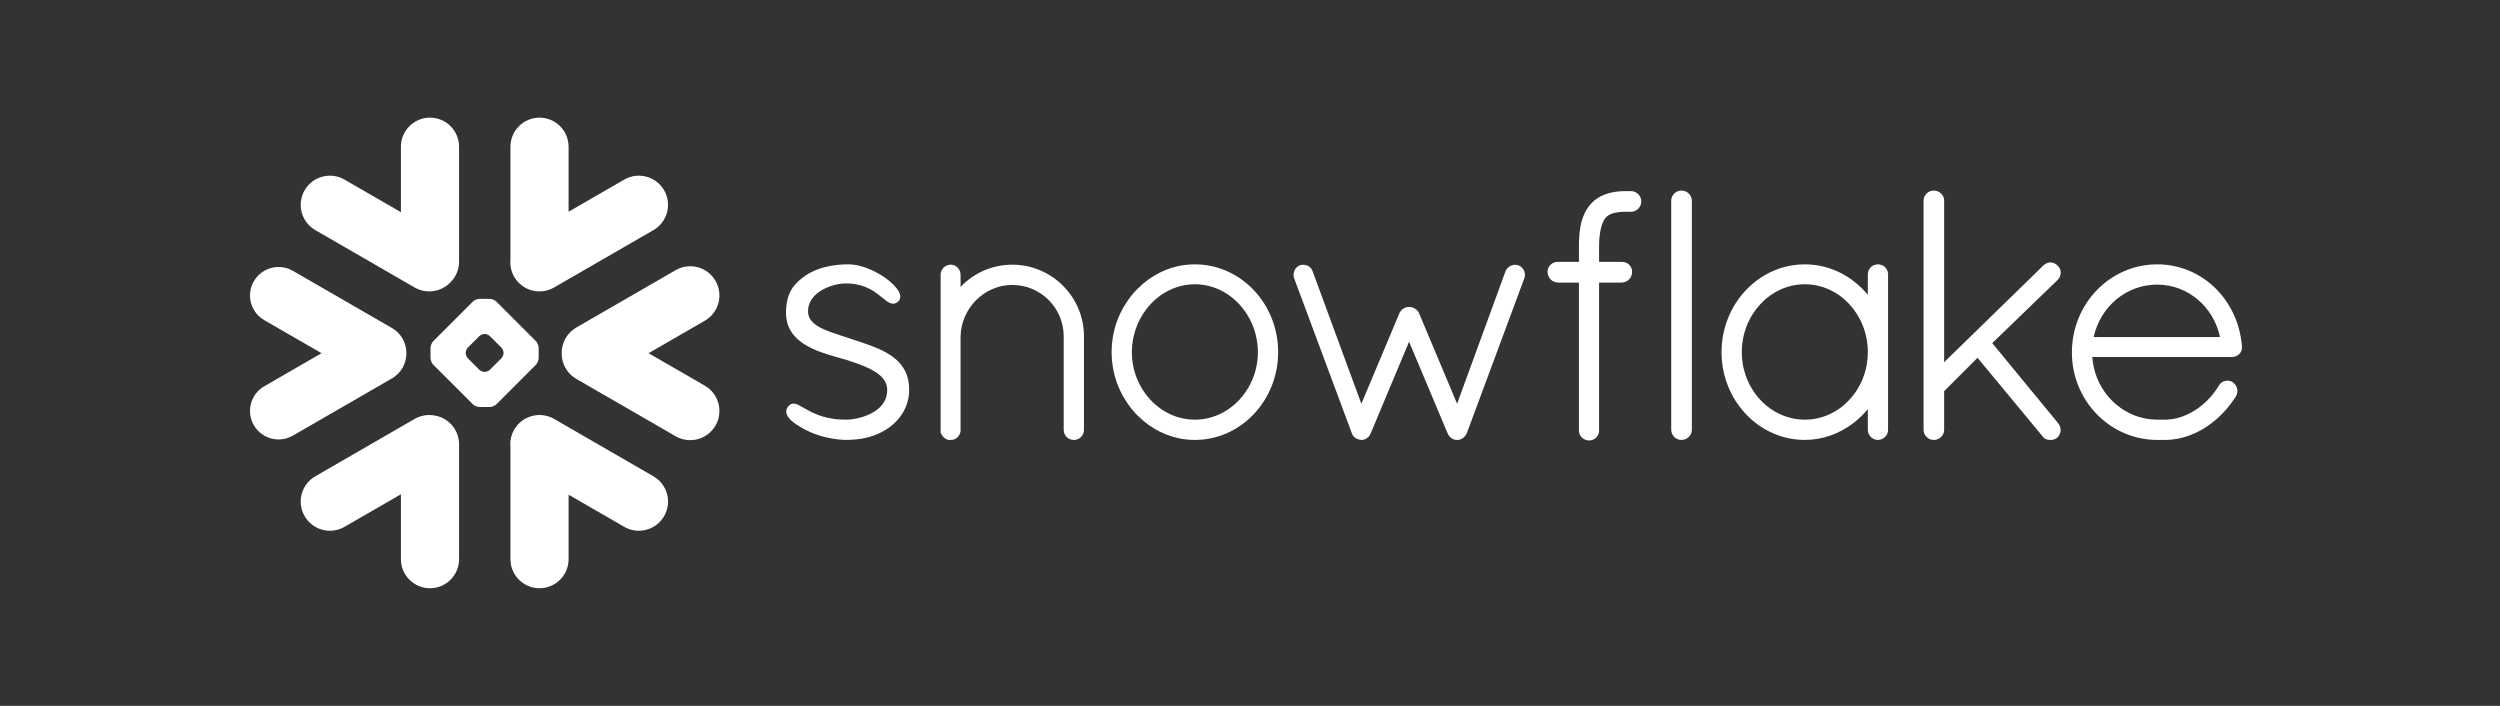
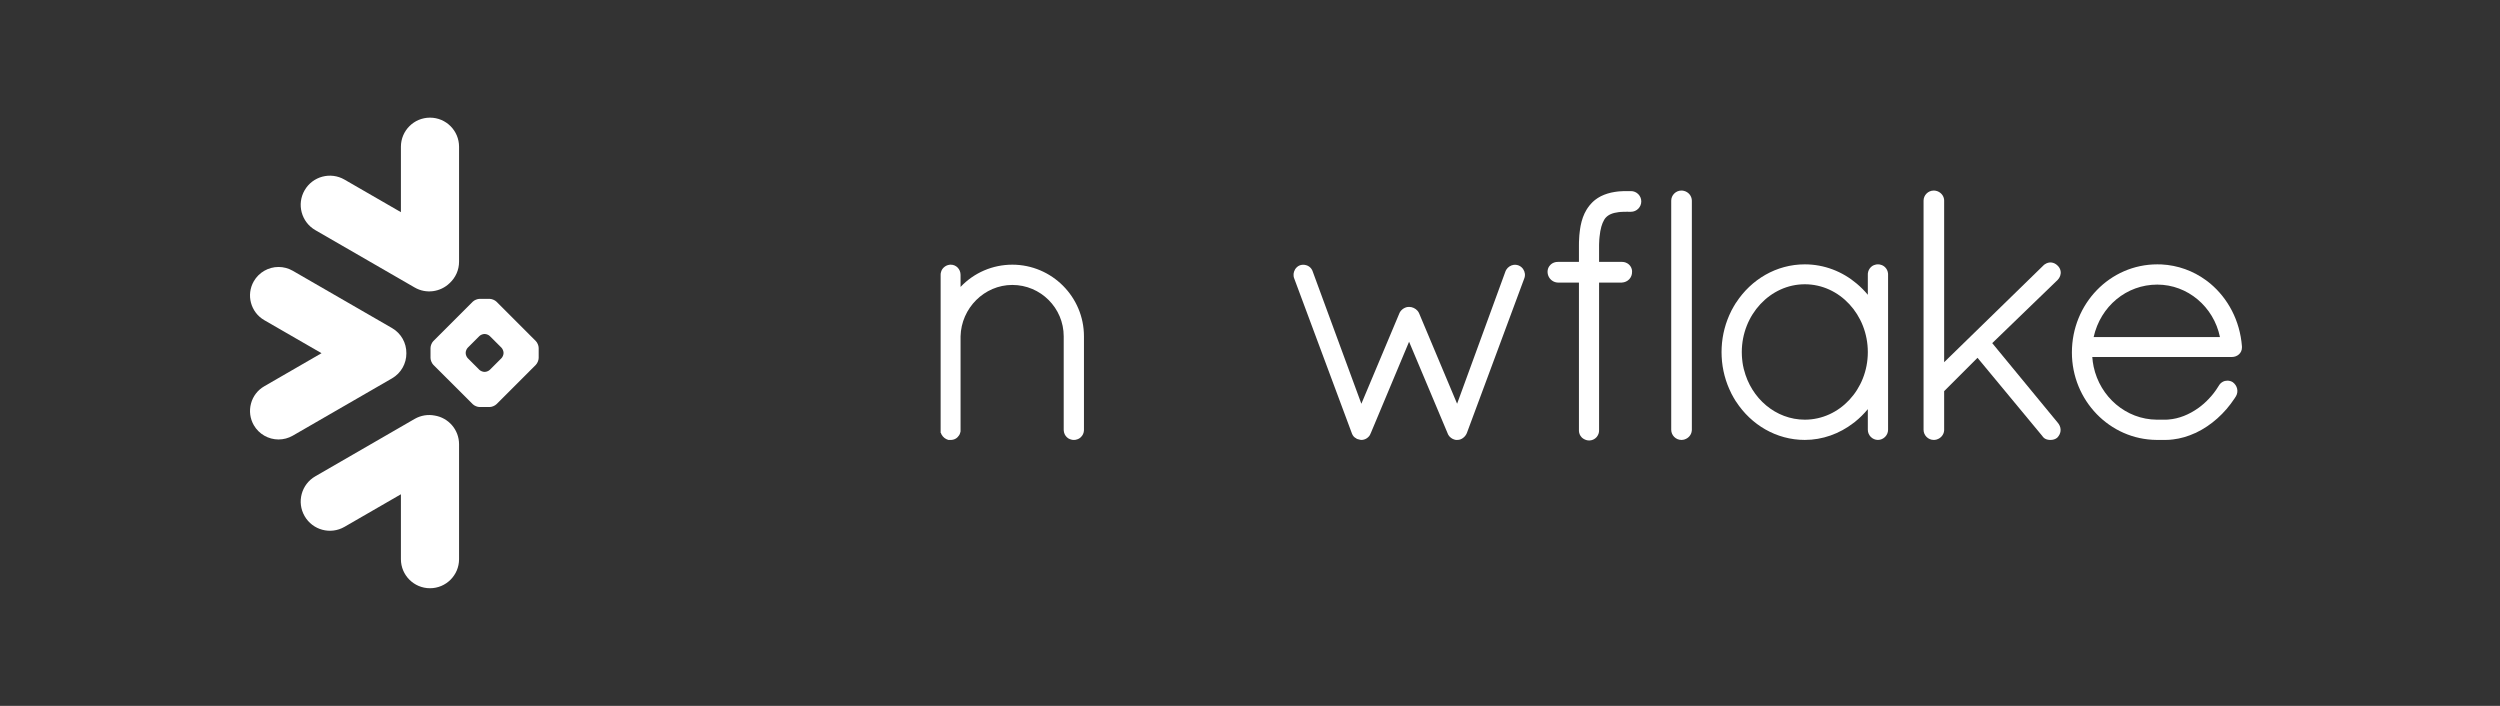
<svg xmlns="http://www.w3.org/2000/svg" width="170" height="48" viewBox="0 0 170 48" fill="none">
  <rect x="0" y="0" width="170" height="48" fill="#333333" stroke="none" />
-   <path d="M44.432 32.388L37.677 28.486C36.728 27.94 35.515 28.265 34.966 29.213C34.753 29.587 34.669 29.998 34.71 30.398V38.024C34.71 39.114 35.595 40 36.688 40C37.778 40 38.664 39.114 38.664 38.024V33.639L42.448 35.825C43.397 36.374 44.613 36.046 45.16 35.097C45.709 34.148 45.384 32.935 44.432 32.388Z" fill="white" />
  <path d="M27.633 24.026C27.644 23.321 27.273 22.666 26.664 22.312L19.909 18.413C19.615 18.243 19.279 18.154 18.942 18.154C18.25 18.154 17.605 18.525 17.26 19.123C16.725 20.049 17.045 21.236 17.971 21.771L21.864 24.017L17.971 26.266C17.522 26.525 17.2 26.942 17.068 27.442C16.933 27.942 17.002 28.466 17.26 28.915C17.605 29.513 18.25 29.884 18.94 29.884C19.279 29.884 19.615 29.794 19.909 29.625L26.664 25.725C27.267 25.375 27.638 24.725 27.633 24.026Z" fill="white" />
  <path d="M21.442 15.649L28.196 19.549C28.984 20.006 29.956 19.856 30.577 19.25C30.971 18.887 31.216 18.369 31.216 17.794V9.978C31.216 8.886 30.33 8 29.24 8C28.147 8 27.262 8.886 27.262 9.978V14.427L23.426 12.213C22.477 11.664 21.263 11.989 20.714 12.938C20.165 13.886 20.492 15.1 21.442 15.649Z" fill="white" />
  <path d="M36.63 24.342C36.63 24.492 36.544 24.699 36.438 24.808L33.761 27.485C33.654 27.592 33.444 27.678 33.295 27.678H32.613C32.464 27.678 32.254 27.592 32.147 27.485L29.467 24.808C29.361 24.699 29.275 24.492 29.275 24.342V23.661C29.275 23.508 29.361 23.301 29.467 23.195L32.147 20.515C32.254 20.408 32.464 20.322 32.613 20.322H33.295C33.444 20.322 33.654 20.408 33.761 20.515L36.438 23.195C36.544 23.301 36.63 23.508 36.63 23.661V24.342ZM34.241 24.014V23.986C34.241 23.876 34.178 23.724 34.1 23.643L33.309 22.855C33.231 22.775 33.079 22.712 32.967 22.712H32.938C32.829 22.712 32.676 22.775 32.596 22.855L31.808 23.643C31.73 23.721 31.667 23.873 31.667 23.986V24.014C31.667 24.127 31.73 24.279 31.808 24.357L32.596 25.147C32.676 25.225 32.829 25.288 32.938 25.288H32.967C33.079 25.288 33.231 25.225 33.309 25.147L34.1 24.357C34.178 24.279 34.241 24.127 34.241 24.014Z" fill="white" />
-   <path d="M37.677 19.549L44.432 15.649C45.381 15.103 45.709 13.886 45.16 12.938C44.61 11.989 43.397 11.664 42.448 12.213L38.664 14.398V9.978C38.664 8.886 37.778 8 36.688 8C35.595 8 34.71 8.886 34.71 9.978V17.639C34.672 18.036 34.75 18.45 34.965 18.824C35.515 19.773 36.728 20.098 37.677 19.549Z" fill="white" />
  <path d="M29.551 28.256C29.102 28.17 28.622 28.242 28.196 28.486L21.442 32.388C20.492 32.935 20.165 34.148 20.714 35.097C21.263 36.049 22.477 36.374 23.426 35.825L27.262 33.61V38.025C27.262 39.114 28.147 40 29.24 40C30.33 40 31.216 39.114 31.216 38.025V30.209C31.216 29.222 30.494 28.405 29.551 28.256Z" fill="white" />
-   <path d="M48.654 19.1C48.107 18.148 46.891 17.823 45.942 18.372L39.187 22.272C38.54 22.646 38.183 23.33 38.195 24.026C38.189 24.719 38.546 25.395 39.187 25.763L45.942 29.665C46.891 30.211 48.104 29.886 48.654 28.938C49.203 27.988 48.875 26.775 47.926 26.226L44.101 24.017L47.926 21.809C48.878 21.262 49.203 20.049 48.654 19.1Z" fill="white" />
-   <path d="M152.452 23.56V23.563V23.635C152.452 24.003 152.145 24.276 151.765 24.276H142.275C142.293 24.5 142.321 24.719 142.367 24.935C142.807 26.991 144.567 28.52 146.658 28.538C146.664 28.538 146.77 28.538 146.934 28.538C146.96 28.538 146.986 28.538 147.012 28.538H147.21C147.253 28.538 147.296 28.538 147.342 28.535C147.383 28.535 147.423 28.532 147.463 28.529C147.466 28.529 147.469 28.529 147.472 28.526C148.165 28.472 148.863 28.193 149.487 27.744C149.487 27.744 149.487 27.744 149.49 27.744C149.522 27.721 149.556 27.695 149.588 27.669C149.594 27.666 149.6 27.661 149.608 27.655C149.634 27.635 149.663 27.612 149.692 27.589C149.703 27.58 149.712 27.572 149.723 27.563C149.746 27.546 149.769 27.526 149.792 27.505C149.807 27.494 149.824 27.48 149.838 27.468C149.856 27.451 149.873 27.433 149.893 27.419C149.91 27.402 149.93 27.385 149.948 27.367C149.962 27.356 149.976 27.341 149.991 27.327C150.014 27.307 150.034 27.287 150.057 27.267C150.068 27.255 150.08 27.241 150.091 27.229C150.114 27.206 150.137 27.183 150.16 27.16C150.172 27.149 150.18 27.14 150.192 27.129C150.215 27.103 150.238 27.077 150.261 27.051C150.273 27.042 150.281 27.031 150.29 27.019C150.316 26.994 150.339 26.968 150.362 26.942C150.37 26.93 150.382 26.919 150.39 26.907C150.413 26.878 150.434 26.853 150.457 26.827C150.468 26.812 150.48 26.798 150.491 26.784C150.511 26.758 150.531 26.735 150.549 26.712C150.566 26.689 150.58 26.669 150.595 26.648C150.609 26.628 150.623 26.611 150.638 26.591C150.661 26.559 150.684 26.528 150.704 26.496C150.712 26.485 150.718 26.476 150.724 26.467C150.782 26.384 150.836 26.298 150.891 26.209C150.891 26.209 150.891 26.206 150.894 26.203C150.905 26.183 150.92 26.165 150.934 26.145C150.94 26.137 150.945 26.128 150.954 26.122C150.963 26.108 150.974 26.099 150.983 26.088C150.991 26.079 151 26.07 151.009 26.062C151.02 26.053 151.029 26.045 151.04 26.036C151.049 26.027 151.058 26.019 151.069 26.013C151.083 26.002 151.101 25.99 151.118 25.981C151.129 25.973 151.144 25.964 151.155 25.958C151.17 25.953 151.181 25.947 151.193 25.941C151.204 25.935 151.216 25.933 151.224 25.927C151.242 25.921 151.256 25.918 151.273 25.912C151.282 25.909 151.288 25.907 151.296 25.904C151.351 25.892 151.408 25.884 151.463 25.884C151.523 25.884 151.587 25.892 151.644 25.909C151.647 25.909 151.647 25.909 151.65 25.909C151.673 25.918 151.699 25.924 151.722 25.935C151.728 25.938 151.733 25.938 151.739 25.941C151.765 25.953 151.788 25.964 151.811 25.979L151.822 25.984C152.139 26.214 152.237 26.617 152.044 26.948L152.041 26.95C152.018 26.988 151.995 27.025 151.972 27.06C151.966 27.068 151.961 27.077 151.955 27.086C151.282 28.109 150.367 28.926 149.347 29.415C149.324 29.424 149.303 29.435 149.28 29.447C149.278 29.447 149.272 29.449 149.269 29.449C148.797 29.668 148.291 29.82 147.751 29.884C147.739 29.884 147.728 29.886 147.716 29.886C147.67 29.892 147.624 29.898 147.578 29.901C147.552 29.901 147.526 29.904 147.498 29.907C147.466 29.907 147.431 29.909 147.4 29.912C147.336 29.912 147.273 29.915 147.21 29.915C147.201 29.915 146.963 29.915 146.802 29.915C146.71 29.915 146.658 29.915 146.652 29.915C143.46 29.892 140.889 27.229 140.889 23.968C140.889 20.653 143.477 17.976 146.695 17.976C146.79 17.976 146.885 17.979 146.98 17.981C148.101 18.039 149.137 18.421 149.996 19.048C149.999 19.051 150.002 19.054 150.005 19.054C150.054 19.088 150.1 19.126 150.146 19.16C150.169 19.18 150.195 19.201 150.221 19.221C150.244 19.238 150.267 19.258 150.29 19.275C151.5 20.285 152.317 21.8 152.452 23.554V23.56ZM142.367 22.922H150.957C150.531 20.851 148.751 19.353 146.695 19.353C144.602 19.353 142.836 20.823 142.367 22.922Z" fill="white" />
+   <path d="M152.452 23.56V23.563V23.635C152.452 24.003 152.145 24.276 151.765 24.276H142.275C142.293 24.5 142.321 24.719 142.367 24.935C142.807 26.991 144.567 28.52 146.658 28.538C146.664 28.538 146.77 28.538 146.934 28.538C146.96 28.538 146.986 28.538 147.012 28.538H147.21C147.253 28.538 147.296 28.538 147.342 28.535C147.383 28.535 147.423 28.532 147.463 28.529C147.466 28.529 147.469 28.529 147.472 28.526C148.165 28.472 148.863 28.193 149.487 27.744C149.487 27.744 149.487 27.744 149.49 27.744C149.522 27.721 149.556 27.695 149.588 27.669C149.594 27.666 149.6 27.661 149.608 27.655C149.634 27.635 149.663 27.612 149.692 27.589C149.703 27.58 149.712 27.572 149.723 27.563C149.746 27.546 149.769 27.526 149.792 27.505C149.807 27.494 149.824 27.48 149.838 27.468C149.856 27.451 149.873 27.433 149.893 27.419C149.91 27.402 149.93 27.385 149.948 27.367C149.962 27.356 149.976 27.341 149.991 27.327C150.014 27.307 150.034 27.287 150.057 27.267C150.068 27.255 150.08 27.241 150.091 27.229C150.114 27.206 150.137 27.183 150.16 27.16C150.172 27.149 150.18 27.14 150.192 27.129C150.215 27.103 150.238 27.077 150.261 27.051C150.273 27.042 150.281 27.031 150.29 27.019C150.316 26.994 150.339 26.968 150.362 26.942C150.37 26.93 150.382 26.919 150.39 26.907C150.413 26.878 150.434 26.853 150.457 26.827C150.468 26.812 150.48 26.798 150.491 26.784C150.511 26.758 150.531 26.735 150.549 26.712C150.566 26.689 150.58 26.669 150.595 26.648C150.609 26.628 150.623 26.611 150.638 26.591C150.661 26.559 150.684 26.528 150.704 26.496C150.712 26.485 150.718 26.476 150.724 26.467C150.782 26.384 150.836 26.298 150.891 26.209C150.891 26.209 150.891 26.206 150.894 26.203C150.905 26.183 150.92 26.165 150.934 26.145C150.94 26.137 150.945 26.128 150.954 26.122C150.963 26.108 150.974 26.099 150.983 26.088C150.991 26.079 151 26.07 151.009 26.062C151.02 26.053 151.029 26.045 151.04 26.036C151.049 26.027 151.058 26.019 151.069 26.013C151.083 26.002 151.101 25.99 151.118 25.981C151.129 25.973 151.144 25.964 151.155 25.958C151.17 25.953 151.181 25.947 151.193 25.941C151.204 25.935 151.216 25.933 151.224 25.927C151.242 25.921 151.256 25.918 151.273 25.912C151.282 25.909 151.288 25.907 151.296 25.904C151.351 25.892 151.408 25.884 151.463 25.884C151.523 25.884 151.587 25.892 151.644 25.909C151.647 25.909 151.647 25.909 151.65 25.909C151.673 25.918 151.699 25.924 151.722 25.935C151.728 25.938 151.733 25.938 151.739 25.941C151.765 25.953 151.788 25.964 151.811 25.979L151.822 25.984C152.139 26.214 152.237 26.617 152.044 26.948L152.041 26.95C151.966 27.068 151.961 27.077 151.955 27.086C151.282 28.109 150.367 28.926 149.347 29.415C149.324 29.424 149.303 29.435 149.28 29.447C149.278 29.447 149.272 29.449 149.269 29.449C148.797 29.668 148.291 29.82 147.751 29.884C147.739 29.884 147.728 29.886 147.716 29.886C147.67 29.892 147.624 29.898 147.578 29.901C147.552 29.901 147.526 29.904 147.498 29.907C147.466 29.907 147.431 29.909 147.4 29.912C147.336 29.912 147.273 29.915 147.21 29.915C147.201 29.915 146.963 29.915 146.802 29.915C146.71 29.915 146.658 29.915 146.652 29.915C143.46 29.892 140.889 27.229 140.889 23.968C140.889 20.653 143.477 17.976 146.695 17.976C146.79 17.976 146.885 17.979 146.98 17.981C148.101 18.039 149.137 18.421 149.996 19.048C149.999 19.051 150.002 19.054 150.005 19.054C150.054 19.088 150.1 19.126 150.146 19.16C150.169 19.18 150.195 19.201 150.221 19.221C150.244 19.238 150.267 19.258 150.29 19.275C151.5 20.285 152.317 21.8 152.452 23.554V23.56ZM142.367 22.922H150.957C150.531 20.851 148.751 19.353 146.695 19.353C144.602 19.353 142.836 20.823 142.367 22.922Z" fill="white" />
  <path d="M128.191 18.177C128.297 18.283 128.369 18.427 128.386 18.594C128.386 18.617 128.389 18.64 128.389 18.663V29.225C128.389 29.602 128.073 29.915 127.699 29.915C127.325 29.915 127.012 29.602 127.012 29.225V27.822C126.75 28.138 126.462 28.426 126.149 28.676C126.14 28.684 126.132 28.69 126.123 28.699C126.094 28.722 126.063 28.745 126.034 28.765C125.085 29.495 123.932 29.915 122.727 29.915C120.786 29.915 119.078 28.883 118.06 27.319C118.051 27.307 118.04 27.293 118.031 27.281C118.002 27.232 117.973 27.183 117.942 27.132C117.922 27.1 117.904 27.068 117.884 27.037C117.864 27.005 117.847 26.971 117.83 26.936C117.801 26.887 117.772 26.835 117.746 26.787C117.738 26.769 117.732 26.752 117.723 26.735C117.347 25.987 117.114 25.145 117.073 24.25C117.068 24.15 117.065 24.049 117.065 23.945C117.065 23.842 117.068 23.741 117.073 23.641C117.114 22.746 117.347 21.904 117.723 21.153C117.732 21.139 117.738 21.122 117.746 21.104C117.772 21.055 117.801 21.004 117.83 20.955C117.847 20.92 117.864 20.886 117.884 20.854C117.902 20.823 117.922 20.791 117.942 20.759C117.971 20.71 118.002 20.659 118.031 20.61C118.04 20.598 118.051 20.584 118.06 20.572C119.078 19.008 120.786 17.976 122.727 17.976C124.038 17.976 125.278 18.456 126.264 19.293C126.534 19.52 126.784 19.77 127.012 20.046V18.663C127.012 18.64 127.012 18.617 127.014 18.594C127.032 18.427 127.104 18.283 127.21 18.177C127.21 18.177 127.21 18.177 127.21 18.174C127.221 18.163 127.236 18.154 127.247 18.142C127.25 18.14 127.256 18.134 127.259 18.131C127.267 18.122 127.279 18.116 127.288 18.111C127.296 18.105 127.305 18.096 127.313 18.091C127.319 18.088 127.325 18.085 127.331 18.079C127.345 18.073 127.357 18.065 127.371 18.056C127.374 18.056 127.377 18.053 127.38 18.053C127.397 18.045 127.414 18.036 127.431 18.027C127.431 18.027 127.431 18.027 127.434 18.027C127.475 18.01 127.518 17.999 127.561 17.99C127.564 17.99 127.569 17.987 127.572 17.987C127.59 17.984 127.61 17.981 127.63 17.979C127.653 17.979 127.676 17.976 127.699 17.976C127.725 17.976 127.748 17.979 127.771 17.979C127.791 17.981 127.808 17.984 127.828 17.987C127.831 17.987 127.834 17.99 127.84 17.99C127.883 17.999 127.926 18.01 127.966 18.027H127.969C127.986 18.036 128.004 18.045 128.018 18.053C128.024 18.053 128.027 18.056 128.03 18.056C128.041 18.065 128.055 18.073 128.067 18.079C128.073 18.085 128.081 18.088 128.087 18.091C128.096 18.096 128.104 18.105 128.113 18.111C128.122 18.116 128.13 18.122 128.139 18.131C128.145 18.134 128.147 18.14 128.153 18.142C128.165 18.154 128.179 18.163 128.188 18.174C128.191 18.177 128.191 18.177 128.191 18.177ZM122.727 28.538C125.088 28.538 127.012 26.479 127.012 23.945C127.012 21.401 125.088 19.33 122.727 19.33C120.383 19.33 118.442 21.398 118.442 23.945C118.442 24.026 118.445 24.104 118.448 24.181C118.448 24.216 118.454 24.247 118.454 24.279C118.457 24.325 118.459 24.371 118.465 24.414C118.468 24.451 118.474 24.486 118.477 24.52C118.482 24.561 118.485 24.604 118.491 24.644C118.497 24.676 118.503 24.705 118.505 24.733C118.514 24.779 118.52 24.825 118.528 24.871C118.534 24.894 118.54 24.915 118.543 24.935C118.554 24.989 118.566 25.041 118.577 25.096C118.58 25.107 118.583 25.119 118.589 25.13C119.078 27.097 120.757 28.538 122.727 28.538Z" fill="white" />
  <path d="M110.905 12.995H110.718C110.695 12.995 110.669 12.995 110.646 12.998C110.62 12.995 110.597 12.995 110.572 12.995C110.505 12.995 110.439 12.995 110.373 12.998C110.362 12.998 110.347 13.001 110.336 13.001C110.284 13.001 110.232 13.004 110.18 13.009C110.172 13.009 110.16 13.009 110.152 13.009C110.097 13.015 110.045 13.018 109.994 13.024C109.988 13.027 109.982 13.027 109.976 13.027C109.919 13.035 109.864 13.041 109.812 13.05C109.81 13.05 109.807 13.05 109.807 13.05C109.459 13.104 109.145 13.202 108.866 13.34C108.866 13.343 108.863 13.343 108.861 13.343C108.82 13.366 108.777 13.389 108.737 13.412C108.728 13.415 108.723 13.421 108.714 13.426C108.679 13.447 108.645 13.467 108.61 13.49C108.596 13.498 108.585 13.51 108.573 13.518C108.544 13.536 108.518 13.556 108.49 13.576C108.469 13.593 108.449 13.61 108.429 13.625C108.412 13.639 108.395 13.653 108.377 13.668C108.346 13.697 108.317 13.723 108.288 13.751C108.283 13.757 108.277 13.763 108.271 13.768C108.237 13.806 108.202 13.84 108.168 13.878C108.162 13.886 108.156 13.895 108.15 13.901C108.122 13.932 108.093 13.964 108.067 13.996C108.058 14.01 108.047 14.024 108.038 14.039C108.015 14.068 107.995 14.094 107.975 14.122C107.969 14.134 107.963 14.142 107.955 14.151C107.932 14.185 107.909 14.22 107.889 14.255C107.886 14.26 107.883 14.263 107.88 14.269C107.693 14.577 107.561 14.939 107.477 15.376C107.477 15.382 107.477 15.39 107.475 15.396C107.463 15.451 107.454 15.508 107.446 15.566C107.443 15.583 107.44 15.6 107.44 15.618C107.431 15.666 107.426 15.715 107.42 15.767C107.417 15.796 107.414 15.825 107.411 15.856C107.406 15.896 107.4 15.934 107.397 15.977C107.394 16.02 107.391 16.063 107.388 16.109C107.385 16.138 107.385 16.167 107.383 16.198C107.38 16.259 107.377 16.322 107.374 16.385C107.374 16.403 107.371 16.414 107.371 16.428C107.368 16.509 107.368 16.592 107.368 16.673V17.809H105.936C105.847 17.806 105.758 17.823 105.677 17.852C105.418 17.947 105.234 18.191 105.234 18.476C105.234 18.743 105.367 18.971 105.574 19.103C105.677 19.169 105.798 19.209 105.93 19.215H105.936V19.218H107.368V29.248C107.365 29.262 107.368 29.274 107.368 29.288C107.368 29.297 107.368 29.306 107.368 29.314C107.377 29.475 107.443 29.622 107.549 29.734L107.552 29.737C107.567 29.751 107.584 29.766 107.598 29.78C107.601 29.783 107.604 29.783 107.607 29.786C107.618 29.797 107.633 29.806 107.644 29.814C107.65 29.82 107.659 29.826 107.664 29.829C107.67 29.835 107.676 29.838 107.684 29.84C107.797 29.912 107.929 29.953 108.07 29.953C108.093 29.953 108.116 29.95 108.136 29.947C108.271 29.935 108.395 29.878 108.495 29.794L108.498 29.791C108.513 29.78 108.524 29.768 108.536 29.754C108.539 29.751 108.544 29.748 108.547 29.745C108.559 29.734 108.567 29.723 108.576 29.714C108.685 29.582 108.746 29.418 108.737 29.248V19.218H110.278V19.215H110.284C110.692 19.195 110.991 18.876 110.98 18.479C110.98 18.476 110.98 18.476 110.98 18.473C110.983 18.459 110.98 18.444 110.98 18.43C110.98 18.424 110.98 18.418 110.98 18.416C110.968 18.263 110.902 18.125 110.799 18.019C110.799 18.019 110.799 18.019 110.799 18.016C110.796 18.016 110.796 18.016 110.796 18.016C110.782 18.002 110.77 17.99 110.756 17.979C110.75 17.973 110.744 17.97 110.741 17.964C110.73 17.956 110.721 17.95 110.71 17.941C110.701 17.935 110.689 17.927 110.681 17.921C110.675 17.918 110.666 17.912 110.661 17.909C110.646 17.901 110.632 17.892 110.618 17.886C110.615 17.884 110.609 17.881 110.606 17.881C110.589 17.872 110.572 17.863 110.554 17.858C110.551 17.855 110.549 17.855 110.543 17.852C110.526 17.846 110.508 17.84 110.491 17.835C110.485 17.835 110.48 17.832 110.474 17.832C110.457 17.829 110.442 17.823 110.425 17.82C110.416 17.82 110.408 17.82 110.399 17.817C110.388 17.815 110.373 17.814 110.359 17.812C110.347 17.812 110.336 17.812 110.327 17.812C110.319 17.812 110.31 17.809 110.301 17.809C110.293 17.809 110.281 17.809 110.278 17.809H108.737V16.676C108.737 16.667 108.737 16.659 108.737 16.653C108.74 16.595 108.74 16.538 108.743 16.483C108.743 16.469 108.743 16.451 108.746 16.437C108.746 16.388 108.748 16.339 108.751 16.293C108.751 16.285 108.754 16.273 108.754 16.265C108.757 16.21 108.763 16.155 108.769 16.104C108.823 15.543 108.944 15.189 109.071 14.973C109.073 14.968 109.073 14.965 109.076 14.959C109.085 14.945 109.096 14.93 109.105 14.916C109.111 14.904 109.119 14.893 109.128 14.881C109.131 14.876 109.137 14.864 109.142 14.858C109.157 14.838 109.171 14.821 109.188 14.804C109.37 14.6 109.651 14.476 110.06 14.427C110.065 14.427 110.068 14.424 110.077 14.424C110.1 14.421 110.126 14.418 110.149 14.418C110.16 14.416 110.175 14.416 110.186 14.413C110.209 14.413 110.229 14.41 110.252 14.41C110.27 14.41 110.284 14.407 110.304 14.407C110.324 14.404 110.344 14.404 110.365 14.404C110.385 14.404 110.405 14.401 110.425 14.401C110.445 14.401 110.465 14.401 110.485 14.401C110.514 14.401 110.543 14.401 110.572 14.401H110.574C110.597 14.401 110.618 14.398 110.641 14.395C110.666 14.398 110.692 14.401 110.718 14.401H110.905C111.29 14.401 111.607 14.085 111.607 13.697C111.607 13.308 111.29 12.995 110.905 12.995Z" fill="white" />
  <path d="M114.615 13.015C114.615 13.015 114.612 13.012 114.609 13.012C114.595 13.007 114.583 13.001 114.566 12.998C114.56 12.995 114.551 12.992 114.543 12.989C114.531 12.986 114.52 12.983 114.508 12.981C114.497 12.978 114.485 12.972 114.477 12.972C114.462 12.969 114.451 12.966 114.436 12.966C114.425 12.963 114.416 12.963 114.405 12.96C114.382 12.958 114.356 12.958 114.333 12.958C113.959 12.958 113.643 13.271 113.643 13.645V29.225C113.643 29.602 113.959 29.915 114.333 29.915C114.356 29.915 114.382 29.915 114.405 29.912C114.408 29.912 114.413 29.909 114.416 29.909C114.436 29.907 114.457 29.904 114.477 29.901C114.48 29.901 114.485 29.898 114.491 29.898C114.508 29.892 114.526 29.889 114.543 29.884C114.546 29.884 114.549 29.884 114.551 29.881C114.816 29.797 115.012 29.573 115.04 29.297C115.043 29.274 115.046 29.251 115.046 29.225V13.645C115.046 13.622 115.043 13.599 115.04 13.576C115.014 13.323 114.848 13.113 114.615 13.015Z" fill="white" />
-   <path d="M61.815 26.249C61.809 26.209 61.809 26.171 61.804 26.134C61.801 26.105 61.798 26.079 61.795 26.053C61.789 26.022 61.786 25.993 61.781 25.961C61.775 25.933 61.769 25.904 61.764 25.872C61.761 25.849 61.755 25.823 61.749 25.8C61.74 25.766 61.735 25.734 61.726 25.7C61.72 25.682 61.715 25.662 61.709 25.645C61.7 25.608 61.689 25.573 61.674 25.538C61.672 25.524 61.666 25.51 61.663 25.498C61.648 25.458 61.634 25.421 61.617 25.38C61.614 25.375 61.611 25.366 61.608 25.357C61.588 25.317 61.571 25.274 61.551 25.234C61.548 25.231 61.548 25.228 61.545 25.225C61.381 24.894 61.148 24.618 60.864 24.385C60.864 24.383 60.864 24.383 60.861 24.383C60.82 24.351 60.78 24.316 60.737 24.285C60.737 24.285 60.734 24.282 60.731 24.279C60.728 24.279 60.725 24.276 60.723 24.273C60.697 24.256 60.671 24.236 60.648 24.219C60.294 23.968 59.903 23.77 59.334 23.551C59.325 23.549 59.316 23.546 59.308 23.543C59.299 23.537 59.288 23.534 59.279 23.528C58.957 23.408 58.623 23.293 58.281 23.18C58.281 23.18 58.281 23.18 58.278 23.18C58.278 23.18 58.275 23.18 58.275 23.178C58.27 23.178 58.264 23.175 58.255 23.172C58.224 23.16 58.189 23.149 58.143 23.134C58.12 23.129 58.103 23.123 58.086 23.117C57.971 23.077 57.853 23.04 57.735 22.999C57.651 22.971 57.562 22.942 57.456 22.907C57.427 22.899 57.358 22.876 57.301 22.858C57.298 22.858 57.298 22.855 57.295 22.855C57.26 22.844 57.226 22.832 57.188 22.821C56.901 22.729 56.665 22.648 56.464 22.574C56.136 22.453 55.837 22.323 55.592 22.168C55.587 22.165 55.581 22.163 55.578 22.16C55.245 21.947 55.014 21.685 54.96 21.343L54.957 21.34C54.954 21.317 54.951 21.291 54.951 21.268C54.948 21.262 54.948 21.26 54.948 21.257C54.945 21.228 54.945 21.202 54.945 21.173C54.945 21.133 54.948 21.093 54.951 21.055C54.951 21.044 54.951 21.035 54.954 21.027C54.957 20.995 54.96 20.966 54.963 20.938C54.966 20.929 54.966 20.92 54.968 20.912C54.974 20.88 54.98 20.851 54.986 20.82C54.989 20.817 54.989 20.811 54.991 20.805C55 20.771 55.009 20.739 55.02 20.707C55.02 20.705 55.02 20.705 55.02 20.705C55.17 20.259 55.523 19.928 55.94 19.695C55.969 19.681 55.998 19.666 56.024 19.652C56.053 19.638 56.078 19.623 56.104 19.612C56.147 19.592 56.191 19.572 56.234 19.554C56.26 19.543 56.283 19.531 56.309 19.523C56.355 19.505 56.401 19.488 56.447 19.471C56.469 19.462 56.495 19.454 56.521 19.445C56.567 19.431 56.61 19.416 56.656 19.405C56.685 19.396 56.711 19.387 56.74 19.382C56.783 19.37 56.826 19.362 56.866 19.35C56.895 19.344 56.924 19.339 56.953 19.333C56.999 19.324 57.042 19.316 57.082 19.31C57.108 19.307 57.131 19.304 57.157 19.298C57.206 19.293 57.257 19.287 57.309 19.284C57.321 19.281 57.332 19.281 57.347 19.278C57.41 19.275 57.473 19.273 57.533 19.273C57.605 19.273 57.677 19.275 57.746 19.278C57.758 19.278 57.769 19.278 57.778 19.278C58.287 19.31 58.698 19.433 59.037 19.597C59.063 19.609 59.089 19.623 59.115 19.635C59.13 19.643 59.144 19.652 59.158 19.658C59.19 19.675 59.221 19.692 59.256 19.712C59.262 19.715 59.267 19.718 59.273 19.721C59.308 19.741 59.342 19.764 59.377 19.784C59.38 19.787 59.383 19.787 59.383 19.787C59.42 19.81 59.457 19.836 59.495 19.859C59.495 19.862 59.498 19.862 59.498 19.865C59.535 19.888 59.569 19.911 59.604 19.937C59.618 19.948 59.63 19.957 59.644 19.965C59.725 20.026 59.851 20.124 59.966 20.219C59.981 20.227 59.992 20.236 60.001 20.244C60.087 20.316 60.168 20.38 60.245 20.437C60.26 20.449 60.271 20.457 60.28 20.463C60.283 20.466 60.285 20.469 60.288 20.469C60.297 20.474 60.306 20.48 60.314 20.486C60.334 20.5 60.357 20.515 60.377 20.529C60.386 20.535 60.395 20.538 60.403 20.544C60.423 20.555 60.444 20.567 60.464 20.578C60.472 20.581 60.478 20.584 60.487 20.587C60.51 20.598 60.53 20.607 60.553 20.615C60.559 20.618 60.562 20.618 60.567 20.621C60.593 20.63 60.619 20.638 60.645 20.641C60.645 20.641 60.645 20.641 60.648 20.644C60.705 20.653 60.76 20.656 60.818 20.641C60.823 20.641 60.829 20.638 60.835 20.638C60.849 20.636 60.866 20.63 60.881 20.627C60.886 20.624 60.889 20.621 60.895 20.618C60.901 20.618 60.907 20.615 60.912 20.613C60.935 20.601 60.958 20.59 60.981 20.575C60.987 20.575 60.99 20.572 60.993 20.569C61.019 20.552 61.042 20.535 61.065 20.515C61.068 20.512 61.068 20.512 61.068 20.512C61.088 20.495 61.105 20.474 61.122 20.454C61.134 20.44 61.145 20.423 61.154 20.405C61.157 20.403 61.16 20.4 61.16 20.397C61.28 20.196 61.211 19.931 60.999 19.643C60.996 19.638 60.993 19.632 60.987 19.626C60.978 19.615 60.973 19.606 60.964 19.595C60.475 18.962 59.362 18.269 58.33 18.047C58.324 18.047 58.319 18.047 58.313 18.045C58.27 18.036 58.224 18.027 58.181 18.019C58.169 18.019 58.155 18.016 58.143 18.013C58.106 18.007 58.068 18.002 58.031 17.999C58.017 17.996 58.002 17.993 57.988 17.993C57.953 17.99 57.916 17.987 57.881 17.984C57.867 17.981 57.853 17.981 57.841 17.979C57.792 17.979 57.746 17.976 57.7 17.976C57.626 17.976 57.551 17.976 57.479 17.979C57.439 17.979 57.398 17.981 57.355 17.984C57.326 17.987 57.292 17.987 57.263 17.987C57.206 17.993 57.151 17.996 57.096 18.002C57.082 18.002 57.065 18.002 57.05 18.004C56.987 18.01 56.924 18.016 56.864 18.024C56.855 18.024 56.849 18.024 56.843 18.024C56.777 18.033 56.714 18.042 56.651 18.053C56.648 18.053 56.642 18.053 56.639 18.053C56.576 18.062 56.513 18.073 56.452 18.085C56.449 18.085 56.447 18.088 56.441 18.088C56.311 18.111 56.185 18.14 56.064 18.171C56.061 18.171 56.061 18.174 56.061 18.174C56.001 18.188 55.94 18.206 55.88 18.223C55.822 18.24 55.768 18.26 55.716 18.277C55.71 18.277 55.708 18.28 55.702 18.28C55.65 18.3 55.598 18.318 55.546 18.338C55.541 18.341 55.535 18.344 55.532 18.344C55.48 18.364 55.434 18.384 55.385 18.407C55.38 18.41 55.371 18.41 55.365 18.416C55.322 18.433 55.276 18.456 55.236 18.476C55.224 18.482 55.216 18.485 55.207 18.49C55.164 18.511 55.124 18.531 55.084 18.554C55.072 18.559 55.063 18.565 55.052 18.571C55.014 18.591 54.977 18.614 54.94 18.637C54.928 18.643 54.917 18.648 54.905 18.657C54.856 18.686 54.81 18.718 54.764 18.746C54.71 18.787 54.655 18.824 54.606 18.864C54.6 18.864 54.597 18.867 54.597 18.87C54.353 19.051 54.143 19.244 53.971 19.468C53.965 19.477 53.956 19.485 53.95 19.494C53.93 19.526 53.907 19.554 53.887 19.583C53.873 19.606 53.858 19.629 53.844 19.652C53.833 19.669 53.821 19.687 53.812 19.704C53.789 19.741 53.769 19.779 53.749 19.819C53.746 19.825 53.743 19.828 53.74 19.833C53.585 20.141 53.496 20.495 53.462 20.923C53.462 20.929 53.462 20.935 53.459 20.94C53.456 21.015 53.45 21.09 53.447 21.17C53.447 21.231 53.447 21.291 53.45 21.352C53.45 21.36 53.45 21.369 53.45 21.378C53.482 22.2 53.856 22.818 54.531 23.298C54.537 23.301 54.543 23.307 54.549 23.31C54.577 23.33 54.606 23.35 54.635 23.37C54.655 23.385 54.678 23.396 54.698 23.41C54.704 23.416 54.712 23.419 54.718 23.422C55.385 23.845 56.202 24.086 56.884 24.279C57.217 24.377 57.516 24.46 57.605 24.486C57.626 24.492 57.646 24.497 57.663 24.506C58.071 24.641 58.385 24.751 58.644 24.854C58.664 24.86 58.681 24.869 58.701 24.874C58.707 24.877 58.715 24.88 58.724 24.886C58.871 24.946 59.014 25.009 59.153 25.078C59.267 25.136 59.374 25.196 59.48 25.26C59.754 25.429 59.963 25.613 60.104 25.815C60.11 25.82 60.113 25.826 60.116 25.832C60.13 25.849 60.142 25.866 60.15 25.886C60.159 25.898 60.165 25.907 60.17 25.918C60.179 25.933 60.188 25.947 60.193 25.961C60.202 25.976 60.208 25.993 60.216 26.007C60.222 26.019 60.228 26.03 60.234 26.042C60.239 26.059 60.248 26.076 60.254 26.096C60.257 26.105 60.263 26.116 60.265 26.128C60.271 26.148 60.277 26.168 60.283 26.188C60.285 26.197 60.288 26.206 60.291 26.217C60.297 26.237 60.303 26.26 60.306 26.28C60.309 26.289 60.311 26.3 60.311 26.309C60.314 26.332 60.317 26.355 60.32 26.378C60.323 26.387 60.323 26.395 60.323 26.404C60.326 26.439 60.329 26.47 60.329 26.505C60.329 26.556 60.326 26.605 60.323 26.654C60.323 26.669 60.32 26.683 60.32 26.697C60.317 26.735 60.311 26.772 60.303 26.809C60.303 26.821 60.3 26.832 60.297 26.844C60.28 26.945 60.251 27.04 60.214 27.134C60.211 27.137 60.211 27.14 60.211 27.143C60.191 27.186 60.17 27.232 60.147 27.273C60.145 27.278 60.145 27.281 60.142 27.284C60.093 27.376 60.035 27.465 59.963 27.549C59.929 27.592 59.892 27.632 59.854 27.672C59.851 27.672 59.851 27.672 59.851 27.675C59.774 27.753 59.687 27.825 59.598 27.891C59.595 27.894 59.592 27.894 59.592 27.896C59.549 27.925 59.506 27.957 59.463 27.983C59.457 27.988 59.452 27.991 59.446 27.994C59.371 28.04 59.291 28.086 59.21 28.127C59.181 28.141 59.153 28.155 59.121 28.17C59.089 28.184 59.055 28.201 59.02 28.216C58.991 28.227 58.966 28.239 58.937 28.25C58.859 28.279 58.784 28.308 58.707 28.334C58.695 28.337 58.684 28.339 58.672 28.345C58.626 28.36 58.58 28.371 58.534 28.385C58.523 28.388 58.508 28.394 58.497 28.397C58.344 28.437 58.195 28.469 58.054 28.492C58.051 28.492 58.048 28.492 58.045 28.492C57.974 28.503 57.904 28.512 57.838 28.52C57.812 28.523 57.789 28.526 57.764 28.526C57.74 28.529 57.718 28.529 57.692 28.532C57.637 28.535 57.58 28.538 57.528 28.538C57.421 28.538 57.318 28.535 57.217 28.529C57.177 28.529 57.137 28.526 57.096 28.523C57.042 28.518 56.984 28.515 56.932 28.509C56.884 28.506 56.832 28.5 56.786 28.495C56.743 28.489 56.702 28.483 56.662 28.477C56.573 28.463 56.49 28.451 56.406 28.434C56.369 28.426 56.329 28.42 56.291 28.411C56.248 28.4 56.205 28.391 56.162 28.38C56.113 28.368 56.067 28.357 56.021 28.342C55.989 28.334 55.955 28.325 55.926 28.316C55.848 28.293 55.771 28.267 55.696 28.239C55.679 28.233 55.661 28.227 55.644 28.221C55.477 28.158 55.313 28.089 55.153 28.009C55.147 28.006 55.138 28 55.13 27.997C55.026 27.945 54.85 27.848 54.684 27.753C54.669 27.744 54.652 27.735 54.638 27.727C54.52 27.658 54.419 27.6 54.324 27.554C54.316 27.549 54.31 27.546 54.304 27.543C54.298 27.54 54.293 27.537 54.29 27.537C54.264 27.526 54.244 27.514 54.221 27.505C54.212 27.503 54.206 27.5 54.201 27.497C54.14 27.474 54.086 27.456 54.031 27.451C54.014 27.448 53.996 27.448 53.979 27.448C53.974 27.445 53.968 27.445 53.962 27.445C53.853 27.445 53.758 27.482 53.669 27.566C53.648 27.583 53.631 27.6 53.614 27.62C53.611 27.626 53.605 27.632 53.6 27.638C53.588 27.652 53.58 27.664 53.571 27.675C53.565 27.684 53.559 27.692 53.556 27.698C53.548 27.71 53.539 27.721 53.533 27.733C53.528 27.741 53.525 27.75 53.522 27.759C53.516 27.77 53.511 27.782 53.505 27.793C53.502 27.802 53.499 27.807 53.496 27.816C53.49 27.83 53.487 27.842 53.485 27.853C53.482 27.862 53.479 27.868 53.479 27.876C53.476 27.891 53.473 27.905 53.47 27.919C53.47 27.925 53.467 27.931 53.467 27.937C53.465 27.957 53.465 27.974 53.465 27.991C53.465 27.994 53.465 27.997 53.465 28C53.465 28.023 53.467 28.043 53.473 28.066C53.473 28.069 53.473 28.075 53.473 28.078C53.479 28.095 53.482 28.115 53.487 28.132C53.49 28.141 53.493 28.15 53.496 28.158C53.502 28.173 53.505 28.19 53.513 28.204C53.516 28.213 53.519 28.219 53.522 28.224C53.559 28.311 53.62 28.4 53.697 28.486C53.781 28.578 53.887 28.67 54.011 28.765C54.014 28.765 54.014 28.765 54.014 28.768C54.048 28.791 54.083 28.817 54.12 28.843C54.129 28.848 54.135 28.854 54.143 28.857C54.244 28.926 54.35 28.992 54.471 29.061C54.5 29.078 54.529 29.096 54.557 29.11C54.586 29.127 54.615 29.142 54.644 29.156C54.678 29.176 54.718 29.196 54.756 29.216C54.782 29.228 54.804 29.242 54.83 29.254C54.888 29.283 54.948 29.311 55.009 29.34C55.017 29.346 55.023 29.349 55.032 29.352C55.098 29.383 55.164 29.412 55.23 29.438C55.259 29.449 55.285 29.461 55.313 29.472C55.319 29.475 55.325 29.478 55.331 29.478C55.946 29.72 56.705 29.881 57.375 29.909C57.424 29.912 57.476 29.915 57.525 29.915H57.528C57.551 29.915 57.571 29.915 57.594 29.912C57.646 29.912 57.697 29.912 57.749 29.912C57.755 29.912 57.761 29.912 57.766 29.909C58.856 29.875 59.751 29.593 60.513 29.035C60.513 29.032 60.513 29.032 60.513 29.032C61.358 28.394 61.824 27.494 61.824 26.502C61.824 26.439 61.821 26.375 61.818 26.315C61.818 26.292 61.815 26.269 61.815 26.249Z" fill="white" />
  <path d="M68.846 17.998C68.843 17.998 68.841 17.998 68.838 17.998C67.498 17.998 66.232 18.545 65.318 19.511V18.689C65.318 18.309 65.025 17.998 64.653 17.998C64.628 17.998 64.605 18.001 64.582 18.001C64.418 18.019 64.274 18.091 64.168 18.197C64.165 18.197 64.165 18.197 64.162 18.2C64.153 18.211 64.142 18.223 64.133 18.234C64.127 18.237 64.121 18.243 64.119 18.249C64.11 18.257 64.104 18.266 64.099 18.275C64.093 18.283 64.087 18.292 64.078 18.3C64.076 18.306 64.073 18.312 64.07 18.318C64.061 18.332 64.052 18.346 64.044 18.358C64.044 18.361 64.044 18.364 64.041 18.367C64.032 18.384 64.024 18.401 64.015 18.418C64.001 18.462 63.986 18.505 63.978 18.548C63.978 18.551 63.978 18.553 63.975 18.553C63.972 18.576 63.969 18.597 63.966 18.617C63.966 18.64 63.963 18.663 63.963 18.689V29.369L63.955 29.415L63.989 29.444C63.989 29.458 63.992 29.478 64.001 29.498C64.001 29.501 64.004 29.507 64.004 29.51C64.009 29.524 64.018 29.541 64.032 29.556C64.121 29.725 64.285 29.855 64.478 29.912L64.493 29.915H64.653C64.679 29.915 64.705 29.915 64.731 29.912C64.748 29.909 64.766 29.904 64.783 29.901C64.792 29.901 64.797 29.901 64.806 29.898C64.829 29.892 64.852 29.886 64.875 29.878C64.875 29.878 64.875 29.878 64.878 29.878C64.999 29.835 65.102 29.76 65.171 29.659C65.174 29.656 65.177 29.654 65.18 29.651C65.226 29.602 65.252 29.55 65.278 29.478C65.28 29.469 65.283 29.464 65.283 29.458C65.286 29.455 65.286 29.455 65.286 29.452C65.298 29.418 65.306 29.383 65.315 29.349L65.318 29.337V22.873C65.364 20.946 66.94 19.379 68.832 19.376C68.835 19.376 68.835 19.376 68.838 19.376C70.764 19.376 72.332 20.943 72.332 22.87V29.225C72.332 29.251 72.334 29.274 72.337 29.297C72.352 29.464 72.424 29.607 72.53 29.714C72.53 29.714 72.533 29.714 72.533 29.717C72.544 29.728 72.556 29.737 72.567 29.748C72.573 29.754 72.576 29.757 72.582 29.76C72.59 29.768 72.599 29.774 72.608 29.78C72.616 29.789 72.625 29.794 72.633 29.8C72.642 29.803 72.648 29.806 72.653 29.812C72.665 29.82 72.679 29.826 72.691 29.835C72.694 29.835 72.697 29.837 72.702 29.837C72.717 29.846 72.734 29.855 72.751 29.863H72.754C72.794 29.881 72.838 29.892 72.881 29.901C72.886 29.901 72.889 29.904 72.892 29.904C72.912 29.907 72.93 29.909 72.95 29.912C72.973 29.915 72.996 29.915 73.022 29.915C73.045 29.915 73.068 29.915 73.091 29.912C73.111 29.909 73.131 29.907 73.148 29.904C73.151 29.904 73.157 29.901 73.16 29.901C73.206 29.892 73.246 29.881 73.289 29.863C73.306 29.855 73.324 29.846 73.341 29.837C73.344 29.837 73.347 29.835 73.349 29.835C73.364 29.826 73.375 29.82 73.39 29.812C73.395 29.806 73.401 29.803 73.407 29.8C73.416 29.794 73.424 29.789 73.433 29.78C73.442 29.774 73.453 29.768 73.462 29.76C73.465 29.757 73.47 29.754 73.473 29.748C73.485 29.737 73.499 29.728 73.51 29.717C73.51 29.714 73.51 29.714 73.51 29.714C73.62 29.607 73.692 29.464 73.706 29.297C73.709 29.274 73.709 29.251 73.709 29.225V22.87C73.709 20.187 71.529 18.004 68.846 17.998Z" fill="white" />
-   <path d="M81.252 17.976C84.375 17.976 86.914 20.653 86.914 23.945C86.914 27.238 84.375 29.915 81.252 29.915C81.154 29.915 81.059 29.912 80.964 29.907C80.95 29.907 80.938 29.907 80.924 29.904C80.841 29.901 80.757 29.892 80.677 29.884C80.674 29.884 80.671 29.884 80.668 29.884C79.434 29.748 78.281 29.185 77.364 28.262C77.326 28.224 77.286 28.187 77.252 28.147C77.249 28.147 77.249 28.144 77.246 28.144C77.226 28.124 77.209 28.101 77.188 28.078C77.145 28.032 77.102 27.983 77.059 27.934C77.025 27.896 76.993 27.853 76.958 27.813C76.935 27.782 76.909 27.75 76.884 27.718C76.832 27.655 76.783 27.589 76.737 27.523C76.731 27.514 76.725 27.505 76.72 27.497C76.159 26.712 75.794 25.806 75.656 24.846C75.641 24.756 75.633 24.667 75.624 24.578C75.621 24.569 75.621 24.558 75.618 24.546C75.61 24.463 75.604 24.383 75.601 24.299C75.598 24.282 75.598 24.265 75.598 24.244C75.592 24.147 75.59 24.046 75.59 23.945C75.59 23.845 75.592 23.744 75.598 23.646C75.598 23.626 75.598 23.609 75.601 23.592C75.604 23.508 75.61 23.425 75.618 23.344C75.621 23.333 75.621 23.321 75.624 23.313C75.633 23.224 75.641 23.134 75.656 23.045C75.794 22.085 76.159 21.179 76.72 20.394C76.723 20.385 76.728 20.377 76.734 20.371C76.783 20.302 76.832 20.236 76.884 20.17C76.907 20.141 76.933 20.112 76.956 20.081C76.99 20.037 77.025 19.997 77.059 19.954C77.099 19.908 77.139 19.865 77.183 19.819C77.203 19.796 77.226 19.77 77.246 19.747C77.249 19.747 77.249 19.744 77.252 19.744C77.283 19.707 77.321 19.672 77.355 19.638C78.272 18.712 79.428 18.142 80.668 18.007C80.671 18.007 80.674 18.007 80.677 18.007C80.757 17.999 80.841 17.993 80.924 17.987C80.938 17.987 80.95 17.984 80.964 17.984C81.059 17.979 81.154 17.976 81.252 17.976ZM85.513 23.477C85.513 23.474 85.513 23.474 85.513 23.471C85.413 22.436 84.987 21.501 84.352 20.779C84.323 20.748 84.297 20.716 84.268 20.684C84.251 20.667 84.234 20.65 84.216 20.633C84.182 20.598 84.15 20.564 84.116 20.529C84.084 20.497 84.05 20.469 84.018 20.44C83.998 20.423 83.981 20.403 83.96 20.385C83.909 20.339 83.857 20.296 83.805 20.253C83.805 20.253 83.802 20.253 83.802 20.25C83.201 19.764 82.48 19.445 81.703 19.356C81.695 19.356 81.689 19.353 81.683 19.353C81.623 19.344 81.565 19.341 81.505 19.339C81.49 19.336 81.479 19.336 81.467 19.336C81.395 19.33 81.324 19.33 81.252 19.33C81.18 19.33 81.108 19.33 81.036 19.336C81.025 19.336 81.013 19.336 80.999 19.339C80.938 19.341 80.881 19.344 80.82 19.353C80.815 19.353 80.809 19.356 80.8 19.356C80.024 19.445 79.302 19.764 78.701 20.25C78.701 20.253 78.698 20.253 78.698 20.253C78.646 20.296 78.595 20.339 78.543 20.385C78.523 20.403 78.505 20.42 78.485 20.437C78.454 20.469 78.419 20.497 78.388 20.529C78.356 20.561 78.324 20.595 78.29 20.63C78.272 20.647 78.255 20.664 78.235 20.684C78.209 20.713 78.183 20.745 78.155 20.776C77.519 21.498 77.091 22.436 76.99 23.471C76.99 23.474 76.99 23.474 76.99 23.477C76.984 23.543 76.978 23.609 76.976 23.678C76.976 23.689 76.973 23.701 76.973 23.712C76.97 23.79 76.967 23.868 76.967 23.945C76.967 26.473 78.911 28.538 81.252 28.538C83.592 28.538 85.536 26.473 85.536 23.945C85.536 23.868 85.534 23.79 85.531 23.712C85.531 23.701 85.528 23.689 85.528 23.678C85.525 23.609 85.519 23.543 85.513 23.477Z" fill="white" />
  <path d="M103.555 18.272C103.549 18.266 103.546 18.26 103.541 18.255C103.472 18.168 103.38 18.099 103.276 18.056C103.276 18.056 103.276 18.056 103.273 18.056C103.262 18.047 103.247 18.045 103.236 18.039C103.23 18.039 103.224 18.036 103.216 18.033C103.124 18.002 103.023 17.996 102.925 18.01H102.922C102.724 18.042 102.534 18.163 102.428 18.341C102.428 18.341 102.428 18.341 102.425 18.341C102.411 18.369 102.393 18.398 102.382 18.427L102.379 18.43V18.433L99.083 27.454L96.495 21.294C96.469 21.236 96.435 21.185 96.395 21.136C96.254 20.972 96.038 20.869 95.817 20.869C95.782 20.869 95.751 20.869 95.716 20.877C95.713 20.877 95.71 20.877 95.705 20.877C95.475 20.917 95.259 21.078 95.161 21.294C95.161 21.297 95.161 21.297 95.161 21.297L92.573 27.456L91.319 24.049L89.254 18.433C89.243 18.401 89.231 18.375 89.217 18.346C89.214 18.344 89.214 18.344 89.211 18.341C89.148 18.223 89.047 18.131 88.927 18.073C88.927 18.073 88.924 18.073 88.924 18.07C88.864 18.045 88.8 18.024 88.734 18.013C88.728 18.013 88.725 18.013 88.72 18.01C88.688 18.007 88.653 18.004 88.622 18.004H88.619C88.61 18.004 88.605 18.004 88.599 18.004C88.585 18.004 88.57 18.004 88.556 18.007C88.547 18.007 88.536 18.01 88.527 18.01C88.513 18.013 88.501 18.013 88.49 18.016C88.481 18.019 88.472 18.019 88.464 18.022C88.449 18.024 88.435 18.027 88.421 18.033C88.415 18.036 88.409 18.036 88.403 18.039C88.389 18.045 88.375 18.047 88.36 18.056C88.36 18.056 88.36 18.056 88.357 18.056C88.24 18.108 88.145 18.197 88.076 18.3C88.073 18.306 88.07 18.309 88.067 18.315C88.064 18.321 88.061 18.326 88.058 18.332C88.007 18.418 87.975 18.519 87.963 18.62C87.952 18.726 87.966 18.838 88.009 18.942L90.399 25.363L91.932 29.481C91.932 29.481 91.932 29.481 91.932 29.484C91.995 29.639 92.087 29.745 92.214 29.803C92.216 29.806 92.222 29.809 92.225 29.812C92.228 29.814 92.231 29.817 92.237 29.82C92.237 29.823 92.24 29.823 92.242 29.826C92.248 29.829 92.251 29.832 92.257 29.837C92.26 29.837 92.26 29.837 92.263 29.837C92.285 29.852 92.314 29.863 92.352 29.866C92.355 29.866 92.357 29.869 92.36 29.869C92.372 29.872 92.383 29.878 92.395 29.881C92.4 29.881 92.406 29.884 92.412 29.884C92.484 29.907 92.53 29.915 92.587 29.915C92.619 29.915 92.648 29.912 92.679 29.907C92.702 29.904 92.728 29.898 92.751 29.889C92.757 29.886 92.763 29.886 92.769 29.884C92.792 29.878 92.815 29.869 92.838 29.858C92.846 29.855 92.855 29.852 92.864 29.846C92.878 29.837 92.895 29.829 92.912 29.82C92.924 29.812 92.938 29.803 92.953 29.794C92.961 29.789 92.97 29.78 92.978 29.774C92.999 29.76 93.016 29.745 93.036 29.728C93.039 29.725 93.042 29.723 93.045 29.717C93.065 29.697 93.085 29.677 93.105 29.654C93.105 29.651 93.108 29.648 93.111 29.645C93.128 29.622 93.145 29.596 93.16 29.57C93.174 29.541 93.188 29.51 93.2 29.478L93.203 29.47L93.211 29.458L93.22 29.438L95.817 23.238L98.436 29.461C98.457 29.524 98.488 29.582 98.531 29.636C98.537 29.645 98.543 29.651 98.549 29.659C98.563 29.677 98.577 29.694 98.595 29.711C98.603 29.717 98.612 29.725 98.621 29.731C98.635 29.745 98.652 29.76 98.669 29.774C98.678 29.78 98.684 29.786 98.692 29.789C98.713 29.803 98.733 29.817 98.753 29.829C98.758 29.832 98.764 29.835 98.77 29.837C98.793 29.849 98.813 29.861 98.839 29.869C98.845 29.872 98.85 29.875 98.859 29.875C98.879 29.884 98.899 29.892 98.922 29.898C98.951 29.904 98.98 29.909 99.006 29.915H99.092C99.127 29.915 99.158 29.912 99.19 29.907C99.198 29.907 99.204 29.907 99.213 29.904C99.242 29.898 99.267 29.892 99.293 29.884C99.302 29.881 99.308 29.878 99.314 29.875C99.342 29.866 99.371 29.852 99.397 29.837C99.4 29.837 99.403 29.835 99.406 29.835C99.437 29.814 99.469 29.794 99.495 29.774C99.61 29.688 99.693 29.576 99.751 29.438V29.435L101.37 25.076L103.647 18.942C103.736 18.726 103.702 18.49 103.578 18.306C103.572 18.295 103.564 18.283 103.555 18.272Z" fill="white" />
  <path d="M140.124 18.464C140.124 18.453 140.122 18.439 140.119 18.427C140.119 18.418 140.116 18.41 140.113 18.401C140.11 18.387 140.107 18.372 140.104 18.361C140.101 18.352 140.099 18.344 140.096 18.338C140.093 18.321 140.087 18.306 140.078 18.292C140.078 18.286 140.076 18.283 140.073 18.277C140.064 18.257 140.055 18.24 140.044 18.223C140.044 18.22 140.044 18.22 140.044 18.22C140.009 18.16 139.966 18.108 139.917 18.062C139.915 18.059 139.915 18.059 139.915 18.059C139.912 18.056 139.912 18.056 139.912 18.056C139.667 17.812 139.322 17.78 139.052 17.97C139.043 17.976 139.037 17.981 139.029 17.984C139.017 17.993 139.006 18.001 138.994 18.01C138.977 18.027 138.96 18.042 138.943 18.059C138.943 18.059 138.94 18.059 138.94 18.062L132.202 24.63V13.645C132.202 13.622 132.202 13.599 132.199 13.576C132.173 13.323 132.004 13.113 131.774 13.015C131.771 13.015 131.771 13.012 131.768 13.012C131.753 13.007 131.739 13.001 131.725 12.998C131.719 12.995 131.71 12.992 131.702 12.989C131.69 12.986 131.679 12.983 131.664 12.981C131.656 12.978 131.644 12.975 131.633 12.972C131.621 12.969 131.607 12.966 131.595 12.966C131.584 12.963 131.575 12.963 131.564 12.96C131.538 12.958 131.515 12.958 131.492 12.958C131.115 12.958 130.802 13.271 130.802 13.645V29.225C130.802 29.602 131.115 29.915 131.492 29.915C131.515 29.915 131.541 29.915 131.564 29.912C131.567 29.912 131.569 29.909 131.575 29.909C131.595 29.907 131.615 29.907 131.633 29.901C131.638 29.901 131.644 29.898 131.65 29.898C131.667 29.892 131.684 29.889 131.702 29.884C131.705 29.884 131.707 29.881 131.71 29.881C131.975 29.797 132.17 29.57 132.199 29.297C132.202 29.274 132.202 29.251 132.202 29.225V26.597L134.471 24.331L138.879 29.651C138.908 29.697 138.94 29.737 138.98 29.768C138.989 29.777 138.994 29.783 139.003 29.789C139.014 29.797 139.026 29.806 139.037 29.812C139.052 29.823 139.066 29.829 139.081 29.837C139.086 29.84 139.095 29.846 139.101 29.849C139.121 29.858 139.138 29.863 139.158 29.872C139.164 29.875 139.17 29.875 139.173 29.878C139.196 29.884 139.216 29.889 139.239 29.895C139.242 29.895 139.247 29.898 139.253 29.898C139.276 29.904 139.296 29.907 139.322 29.909C139.328 29.909 139.334 29.909 139.339 29.912C139.368 29.912 139.397 29.915 139.429 29.915C139.475 29.915 139.518 29.912 139.558 29.907C139.561 29.907 139.561 29.907 139.561 29.907C139.641 29.895 139.716 29.869 139.785 29.835C139.788 29.835 139.788 29.832 139.788 29.832C139.82 29.814 139.851 29.794 139.883 29.771L139.891 29.763C140.153 29.501 140.193 29.145 140.004 28.848C139.986 28.822 139.969 28.797 139.949 28.771L135.472 23.333L139.917 19.037C140.035 18.916 140.107 18.769 140.124 18.611C140.124 18.608 140.124 18.605 140.127 18.602C140.127 18.588 140.127 18.571 140.127 18.556C140.127 18.548 140.13 18.539 140.13 18.533C140.13 18.528 140.13 18.525 140.13 18.522C140.13 18.51 140.127 18.502 140.127 18.49C140.127 18.482 140.124 18.473 140.124 18.464Z" fill="white" />
</svg>